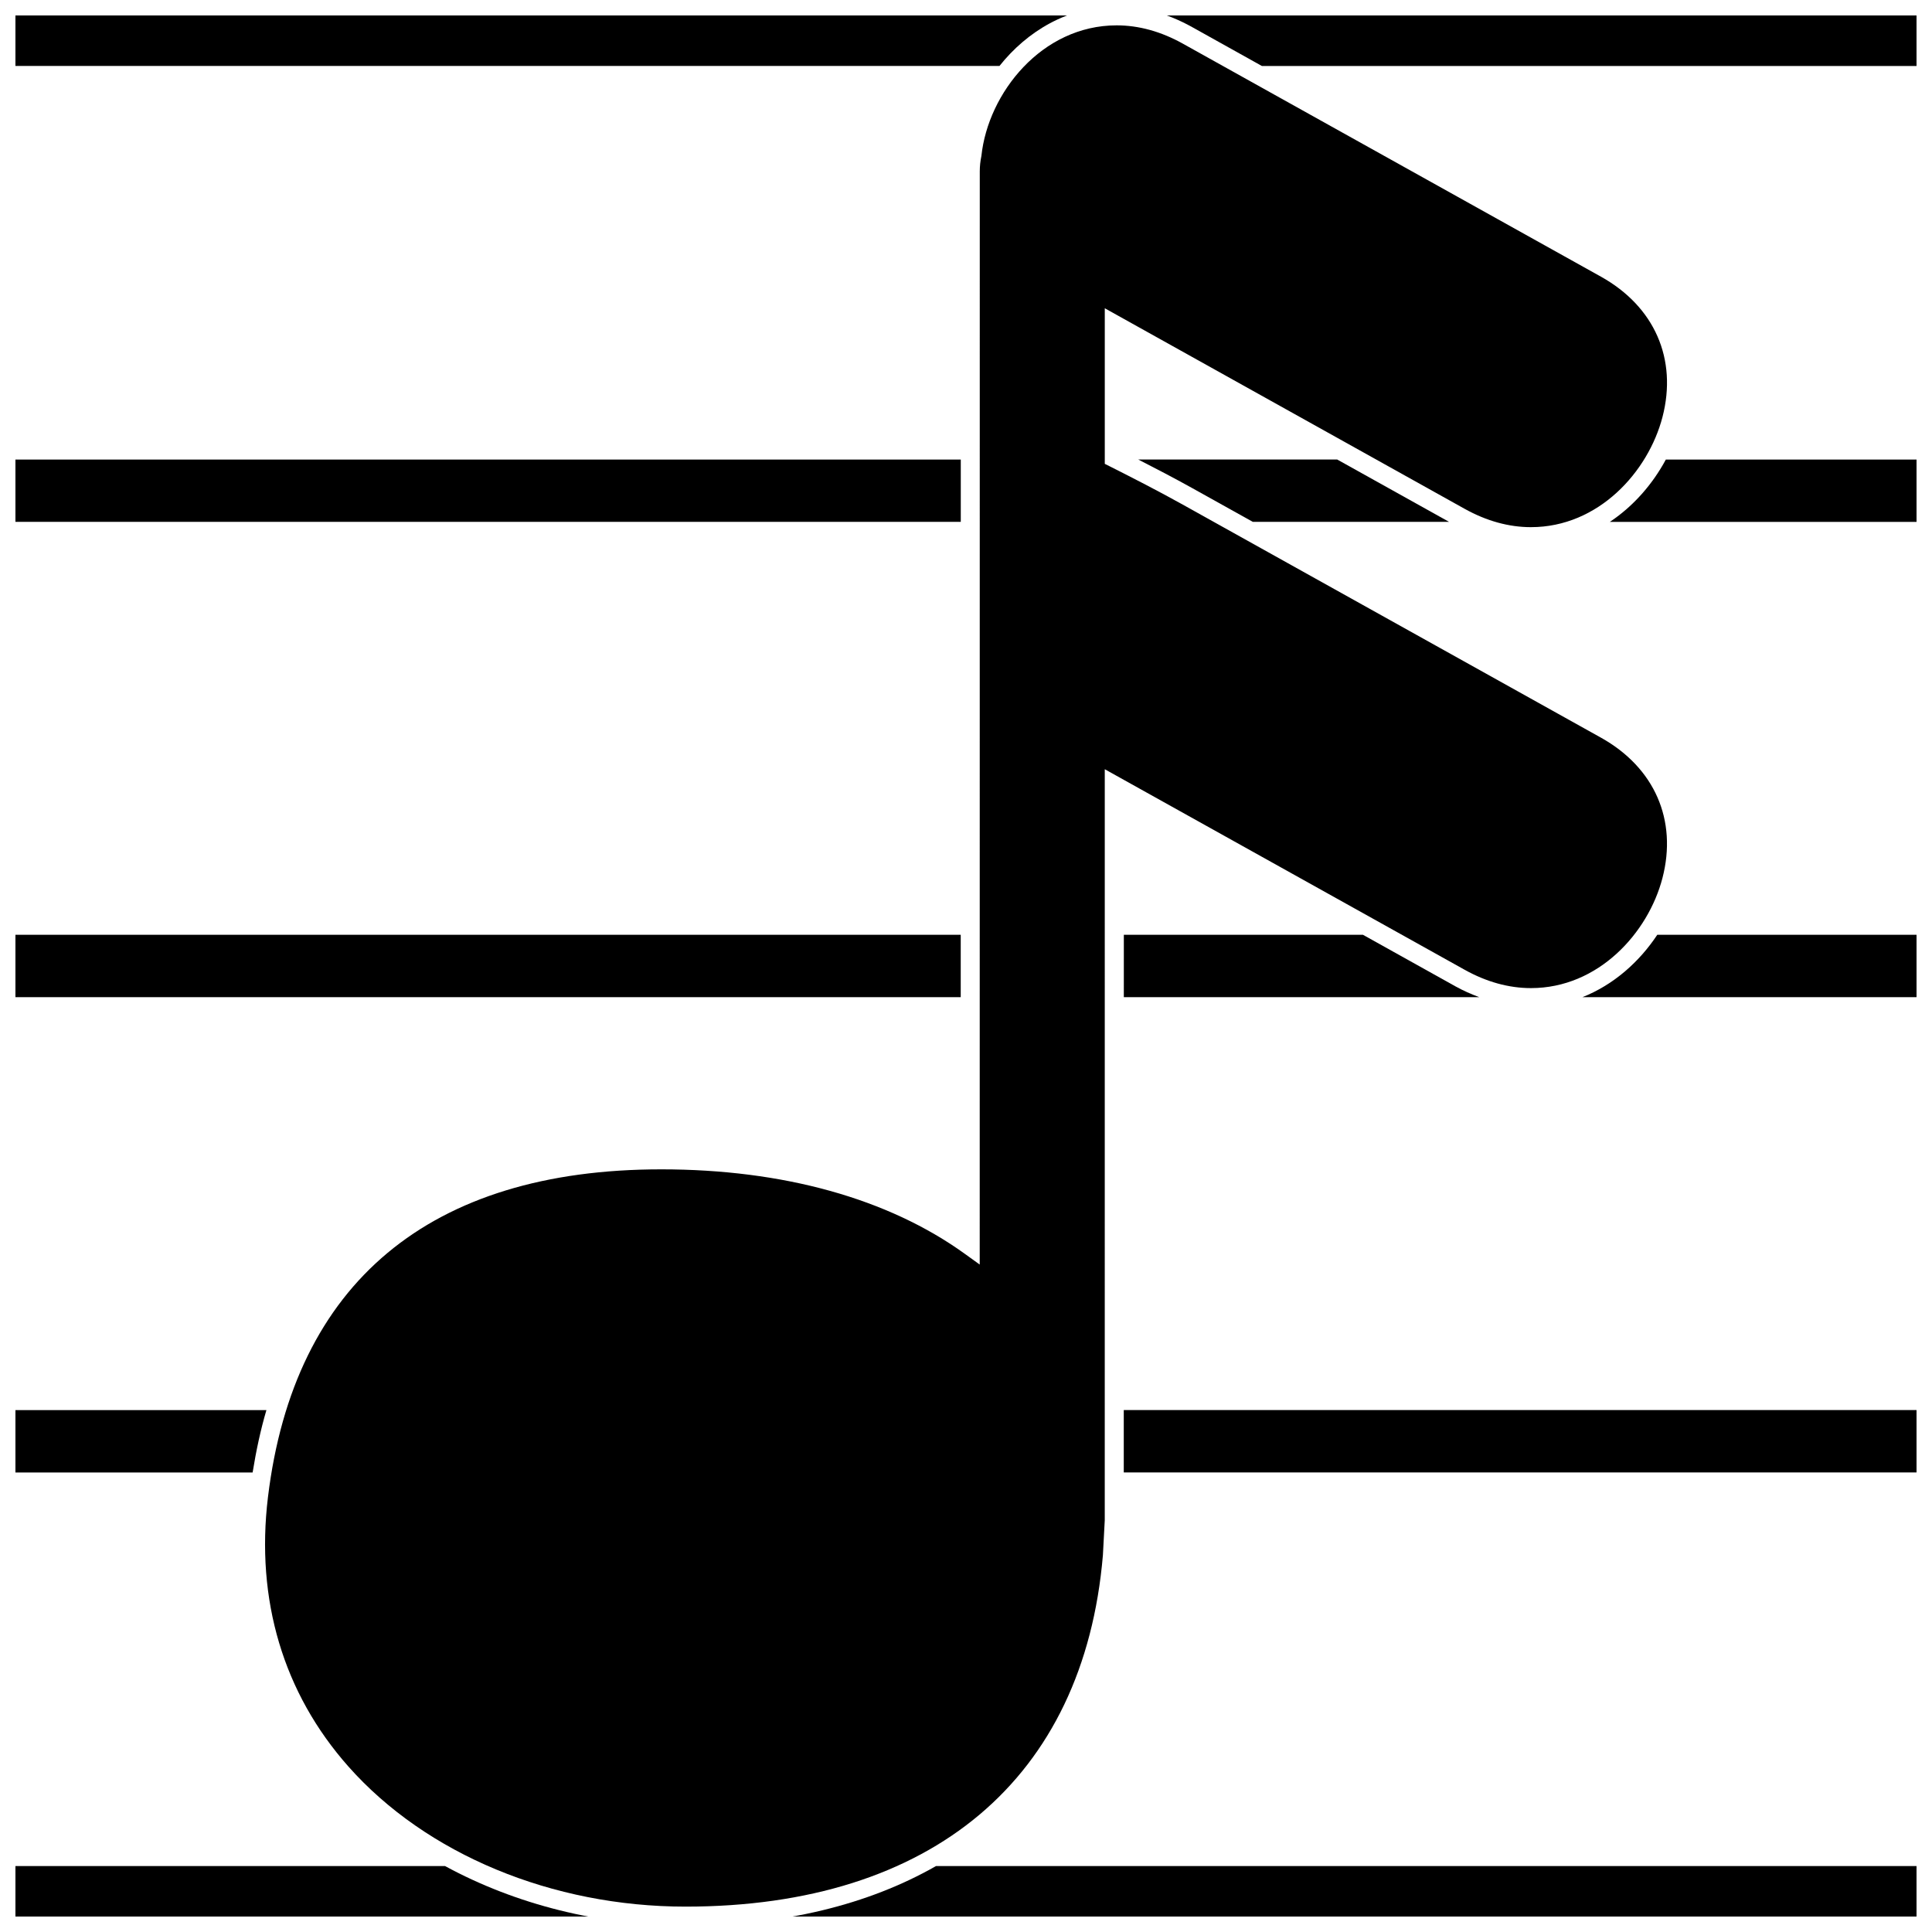
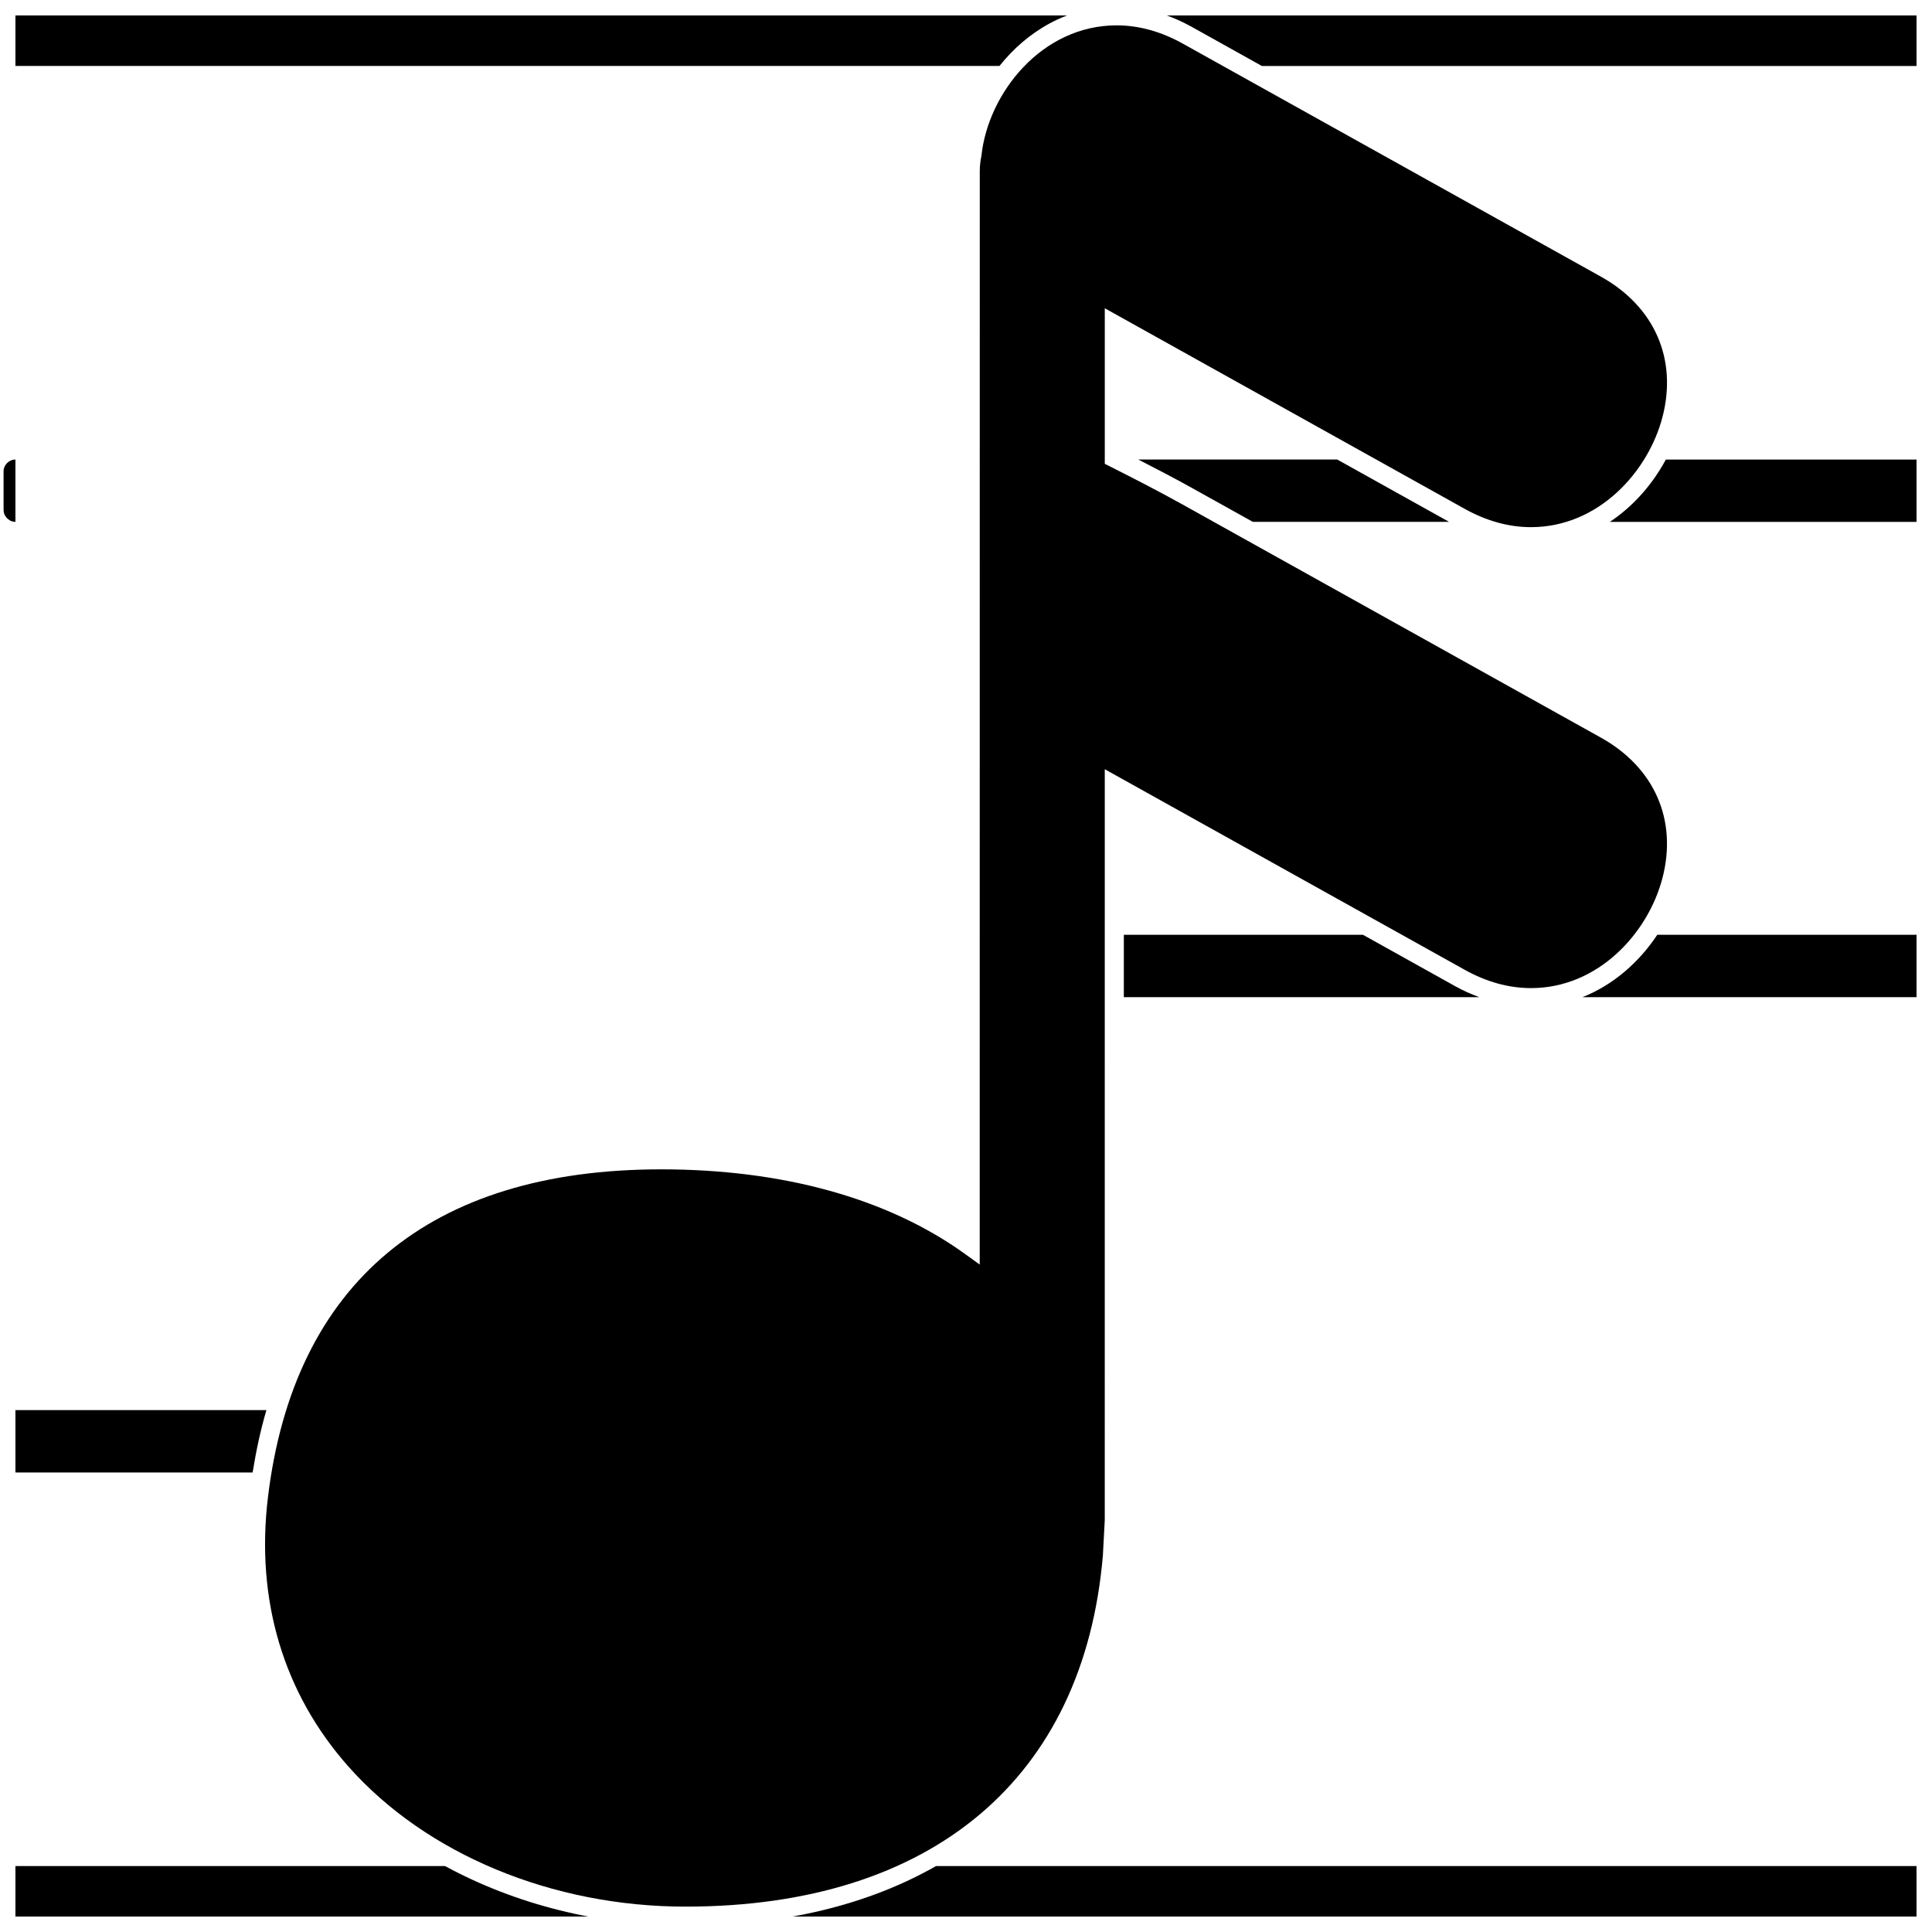
<svg xmlns="http://www.w3.org/2000/svg" width="800px" height="800px" version="1.1" viewBox="144 144 512 512">
  <defs>
    <clipPath id="h">
      <path d="m148.09 148.09h503.81v13.906h-503.81z" />
    </clipPath>
    <clipPath id="g">
-       <path d="m148.09 265h250.91v18h-250.91z" />
+       <path d="m148.09 265v18h-250.91z" />
    </clipPath>
    <clipPath id="f">
      <path d="m570 265h81.902v18h-81.902z" />
    </clipPath>
    <clipPath id="e">
-       <path d="m148.09 391h250.91v18h-250.91z" />
-     </clipPath>
+       </clipPath>
    <clipPath id="d">
      <path d="m563 391h88.902v18h-88.902z" />
    </clipPath>
    <clipPath id="c">
      <path d="m441 517h210.9v18h-210.9z" />
    </clipPath>
    <clipPath id="b">
      <path d="m148.09 517h66.906v18h-66.906z" />
    </clipPath>
    <clipPath id="a">
      <path d="m148.09 638h503.81v13.902h-503.81z" />
    </clipPath>
  </defs>
  <g clip-path="url(#h)">
    <path d="m651.9 144.95h-503.81c-1.715 0-3.148 1.43-3.148 3.148v10.23c0 0.863 0.324 1.508 0.77 2 0.055 0.074 0.102 0.145 0.16 0.215 0.07 0.059 0.141 0.105 0.215 0.16 0.504 0.453 1.141 0.777 2.004 0.777h260.78c7.269-9.145 18.098-15.793 31.051-15.793 6.742 0 13.473 1.848 20.008 5.492l18.484 10.305h173.49c1.719 0 3.148-1.43 3.148-3.148v-10.23c-0.004-1.727-1.434-3.156-3.152-3.156z" />
  </g>
  <g clip-path="url(#g)">
    <path d="m145.88 281.37c0.07 0.059 0.141 0.105 0.215 0.16 0.492 0.449 1.137 0.77 2 0.77h250.52v-16.516h-250.52c-1.719 0-3.148 1.43-3.148 3.148v10.223c0 0.863 0.324 1.508 0.77 2 0.059 0.07 0.098 0.145 0.164 0.215z" />
  </g>
  <path d="m459.93 273.34 16.086 8.961h52.008l-29.641-16.52h-52.73c4.637 2.375 9.414 4.852 14.277 7.559z" />
  <g clip-path="url(#f)">
    <path d="m651.9 265.79h-66.438c-3.461 6.434-8.516 12.316-14.844 16.52h81.281c1.719 0 3.148-1.43 3.148-3.148v-10.223c0-1.719-1.43-3.148-3.148-3.148z" />
  </g>
  <g clip-path="url(#e)">
    <path d="m145.88 407.33c0.066 0.059 0.137 0.102 0.207 0.152 0.492 0.453 1.137 0.781 2.004 0.781h250.51v-16.531h-250.51c-1.719 0-3.148 1.43-3.148 3.148v10.23c0 0.863 0.324 1.5 0.77 1.996 0.055 0.078 0.102 0.152 0.168 0.223z" />
  </g>
  <path d="m505.2 391.73h-63.371l-0.004 16.531h94.191c-2.109-0.789-4.211-1.703-6.289-2.856z" />
  <g clip-path="url(#d)">
    <path d="m651.9 391.73h-68.703c-4.731 7.141-11.523 13.234-19.828 16.531h88.531c1.719 0 3.148-1.43 3.148-3.148v-10.23c0-1.723-1.43-3.152-3.148-3.152z" />
  </g>
  <g clip-path="url(#c)">
-     <path d="m651.9 517.68h-210.09v16.531h210.09c1.719 0 3.148-1.43 3.148-3.148v-10.23c0-1.715-1.43-3.152-3.148-3.152z" />
-   </g>
+     </g>
  <g clip-path="url(#b)">
    <path d="m145.88 533.29c0.066 0.059 0.137 0.102 0.207 0.152 0.492 0.453 1.137 0.781 2.004 0.781h62.855c0.934-5.777 2.121-11.32 3.656-16.531h-66.512c-1.719 0-3.148 1.43-3.148 3.148v10.23c0 0.863 0.324 1.5 0.77 1.996 0.055 0.078 0.102 0.152 0.168 0.223z" />
  </g>
  <g clip-path="url(#a)">
    <path d="m651.9 638.53h-259.85c-18.012 10.258-40.371 15.785-66.375 15.785-22.914 0-45.066-5.644-63.723-15.785h-113.86c-1.719 0-3.148 1.43-3.148 3.148v10.227c0 0.863 0.324 1.5 0.77 1.996 0.055 0.074 0.102 0.152 0.168 0.223 0.066 0.059 0.137 0.102 0.207 0.152 0.5 0.453 1.145 0.777 2.012 0.777h503.81c1.719 0 3.148-1.43 3.148-3.148v-10.227c-0.012-1.719-1.441-3.148-3.16-3.148z" />
  </g>
  <path d="m549.73 283.7c17.898 0 31.074-14.676 34.844-29.176 3.996-15.383-2.106-29.285-16.312-37.207l-110.79-61.746c-5.773-3.219-11.68-4.852-17.551-4.852-19.855 0-34.062 17.949-35.836 34.582-0.301 1.48-0.434 2.781-0.434 4.121l-0.016 289.7-3.988-2.875c-20.312-14.625-48.117-22.359-80.406-22.359-61.297 0-97.34 30.043-104.23 86.883-3.293 27.234 4.074 51.918 21.32 71.375 20.605 23.25 54.008 37.129 89.34 37.129 65.273 0 105.59-33.941 110.61-93.117l0.492-9.266 0.004-199.04 95.391 53.156c5.773 3.215 11.68 4.848 17.559 4.848 17.898 0 31.074-14.664 34.84-29.16 4-15.383-2.102-29.293-16.309-37.215l-110.79-61.742c-6.621-3.684-13.191-7.039-19.301-10.121l-1.387-0.695v-41.23l95.387 53.16c5.777 3.211 11.68 4.848 17.555 4.848z" />
</svg>